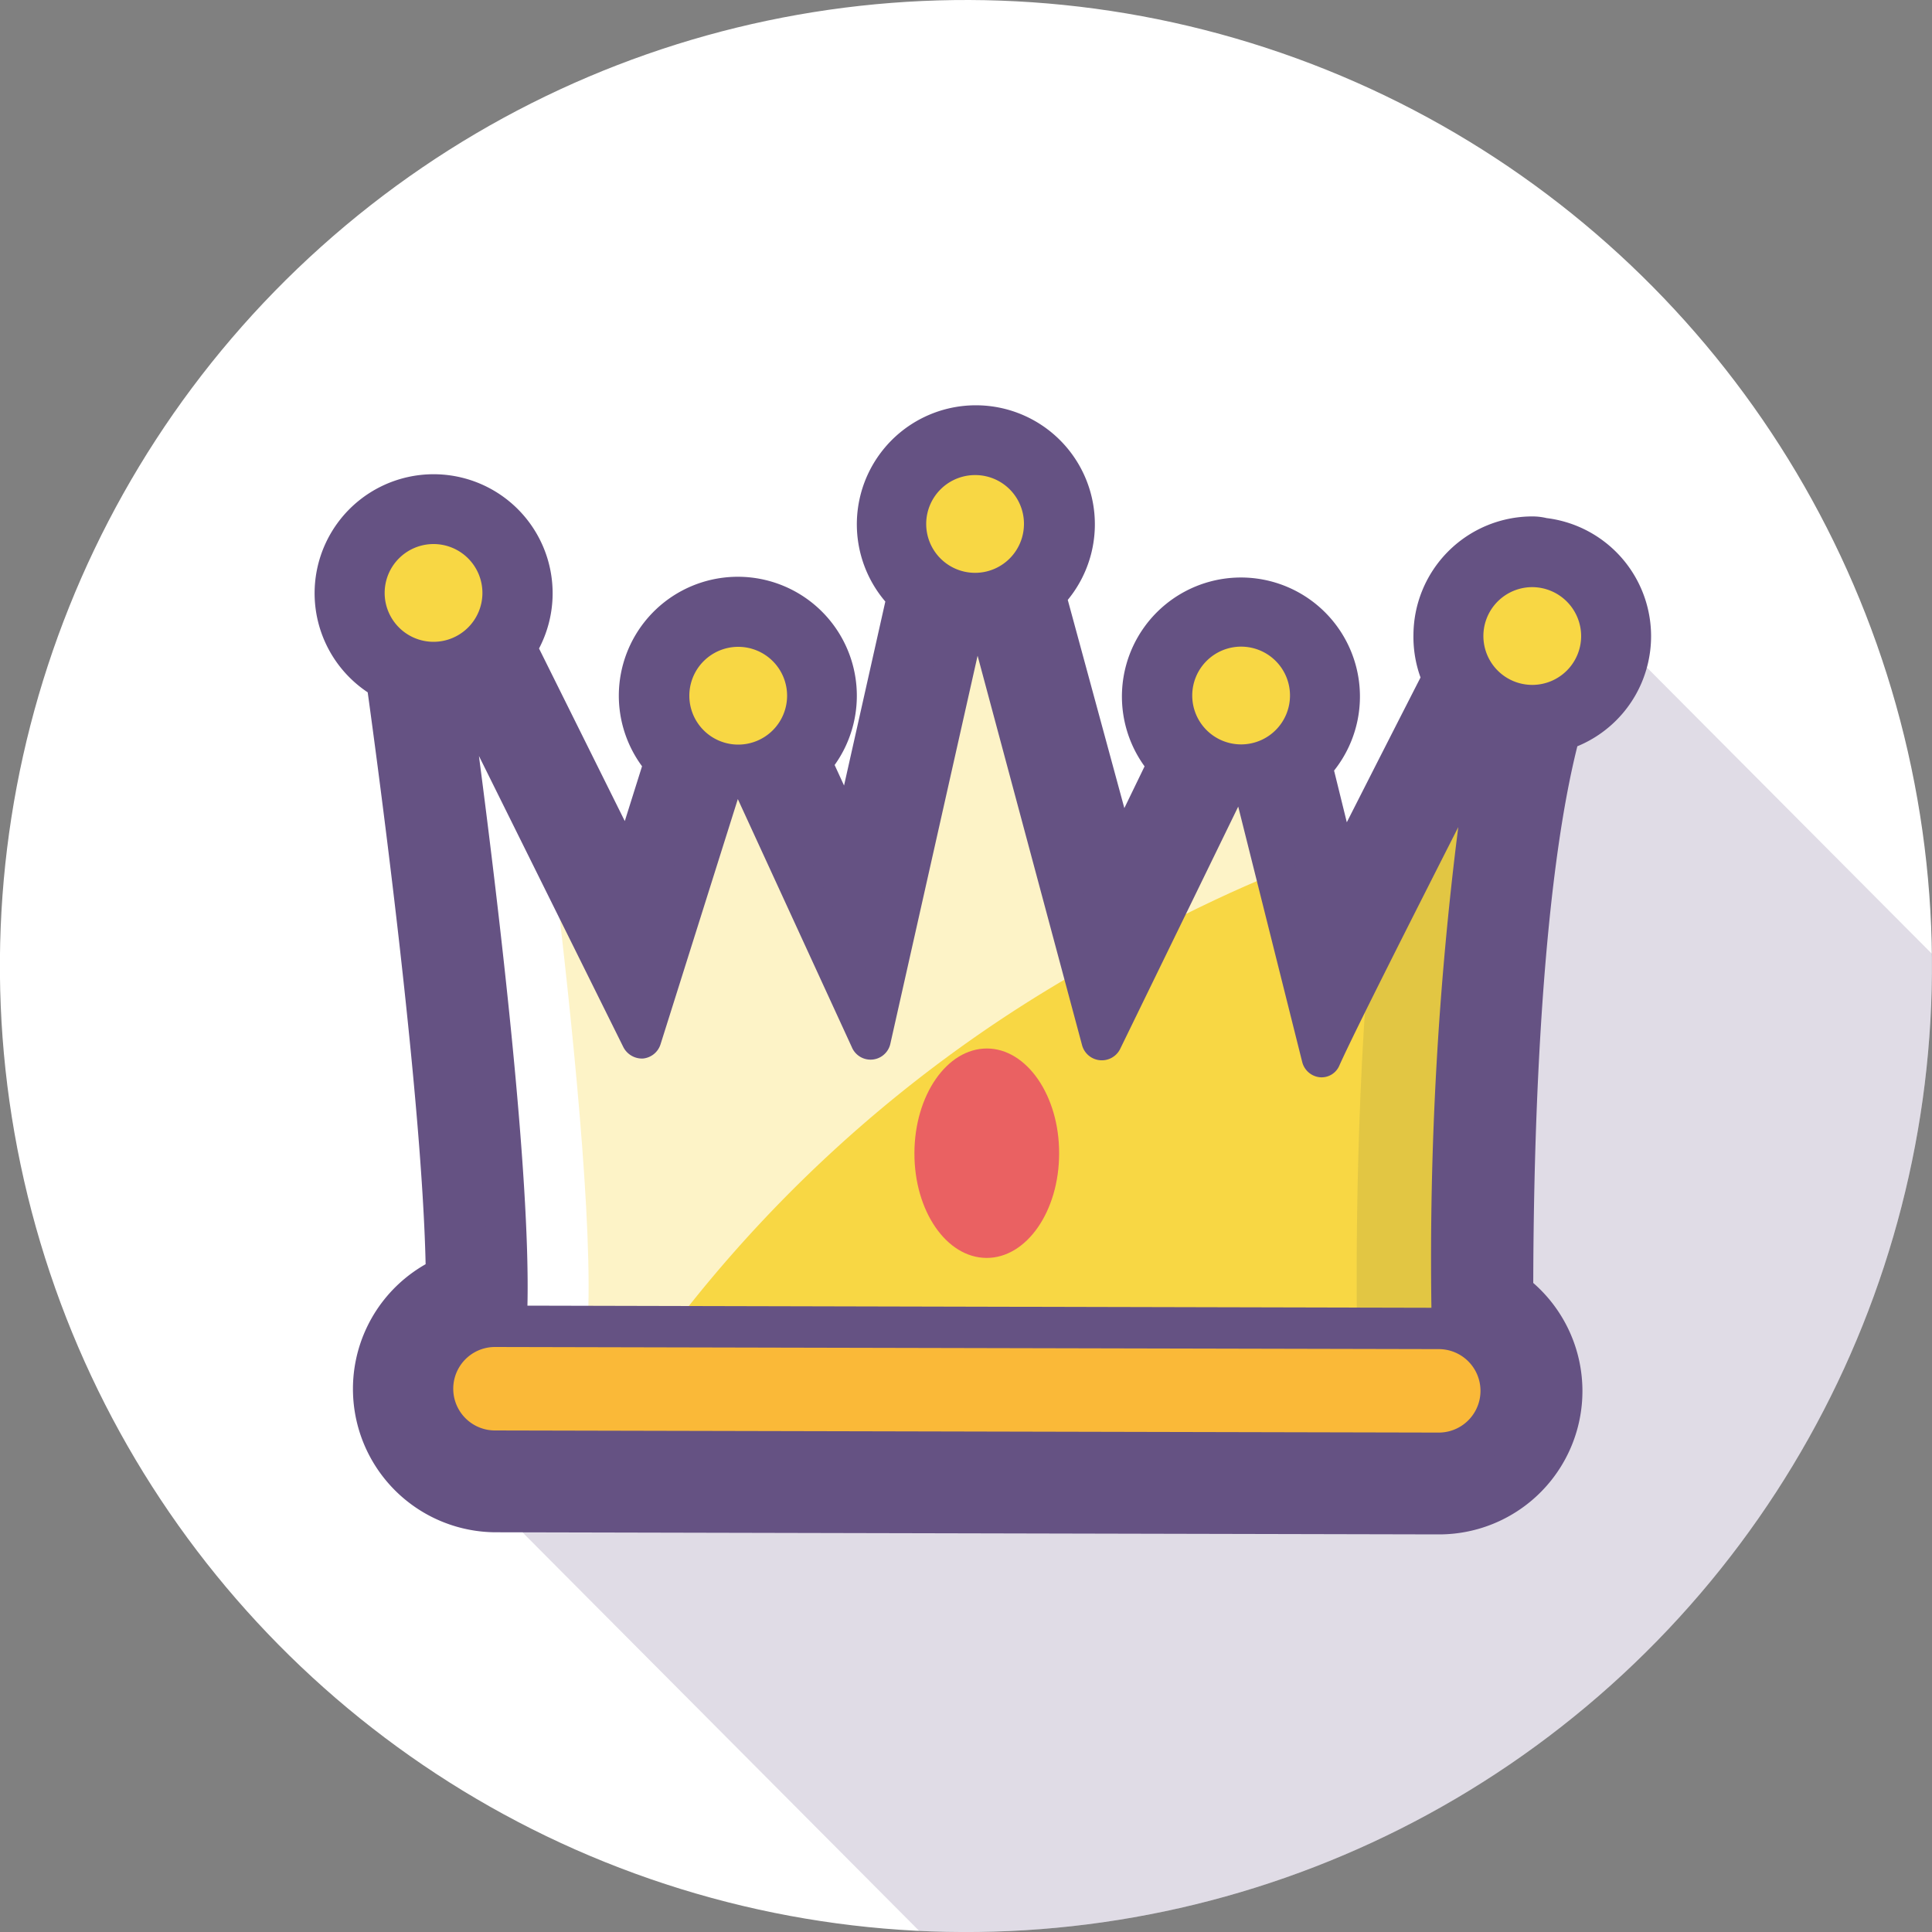
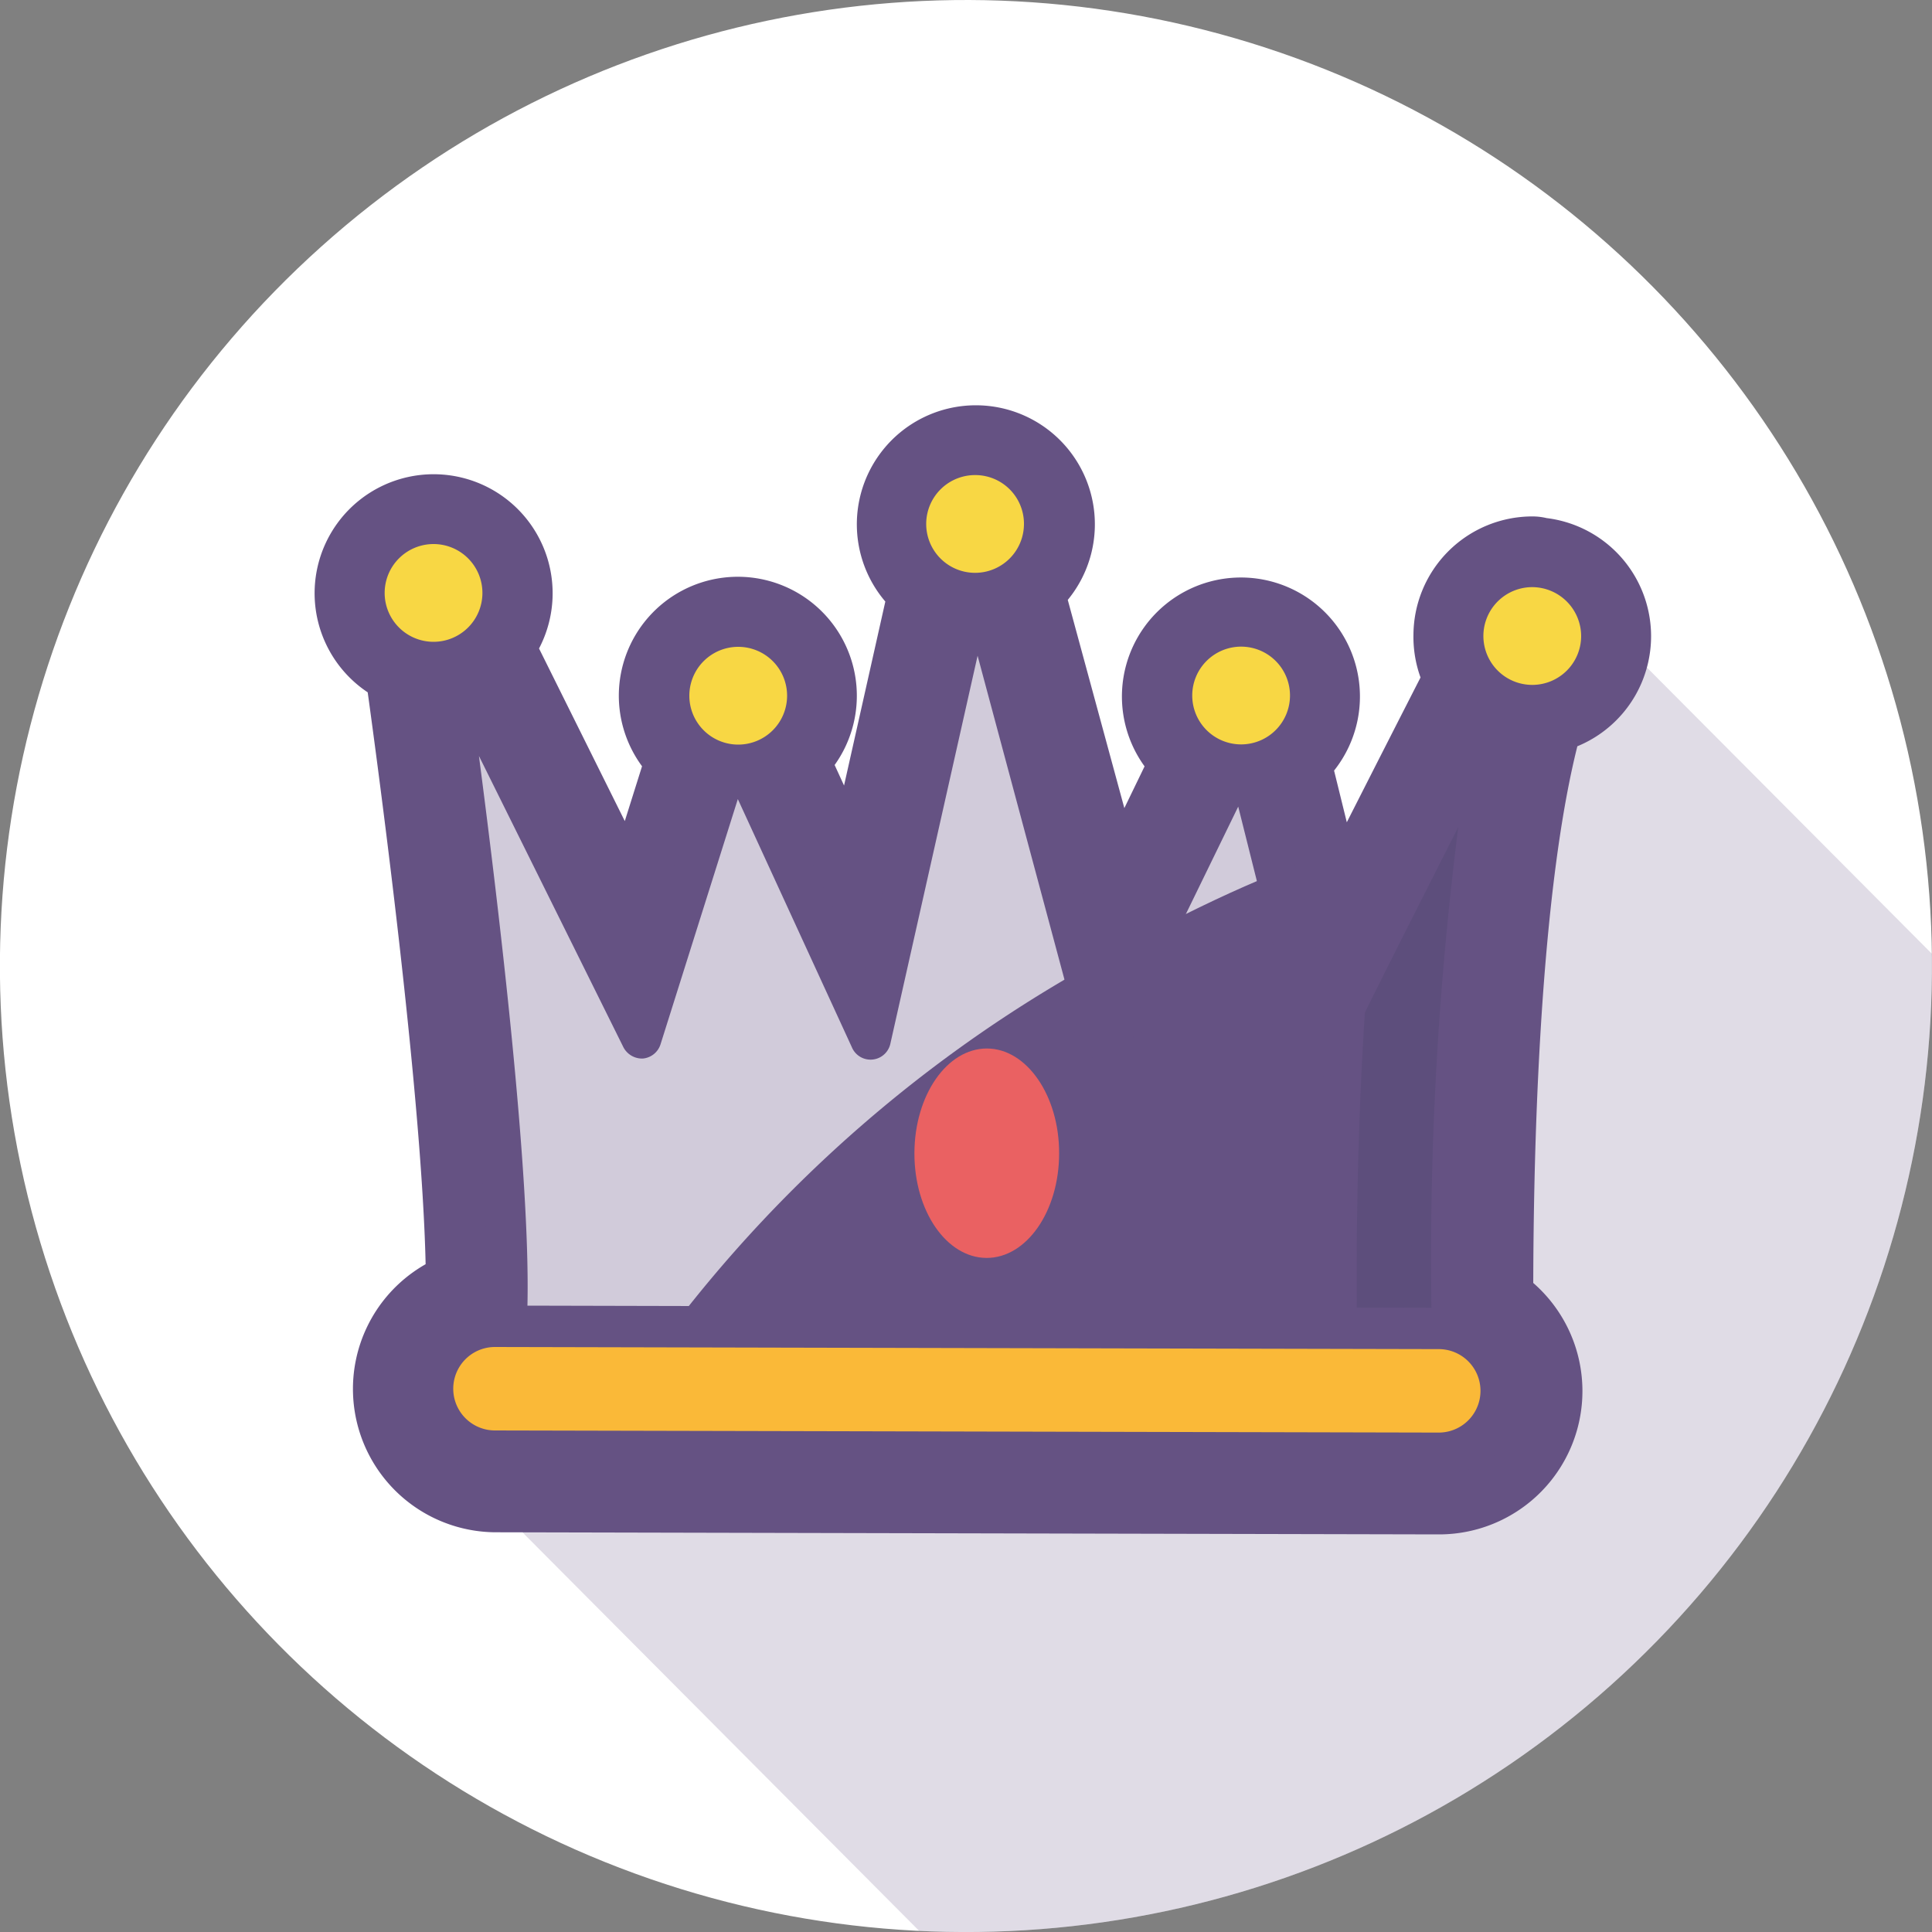
<svg xmlns="http://www.w3.org/2000/svg" viewBox="0 0 100 100">
  <rect x="0" y="0" width="100" height="100" fill="#808080" stroke="none" />
  <defs>
    <style>.aa794de8-d00f-4465-9dd6-b0db91b12caf{fill:none;}.b6660f08-8d9b-44a3-9e08-7c2c1fb8469e{isolation:isolate;}.b67898b1-ffec-4718-92a1-b5dbe27a7ab2{clip-path:url(#ad532183-6484-4bc4-805d-229638cc3be0);}.a6d39018-d2bf-498f-ab5b-928dad992ea0,.b4672632-4e6d-4a56-b0c0-349dc179db21,.b8e8577d-55dd-4ece-8d1a-c598230f4814,.ec41c027-d1c1-4d55-bf11-9227c5ffdecb{fill:#655283;}.ec41c027-d1c1-4d55-bf11-9227c5ffdecb{opacity:0.8;}.f69ff5d6-fda0-4918-9ab2-a564c7e79d0a{clip-path:url(#eb19fbc7-eb0f-47a6-bcab-7f5bf8c600cd);}.b97a476b-6d83-4ee4-a536-1c45e21d2a7a{fill:#fff;}.a6d39018-d2bf-498f-ab5b-928dad992ea0{opacity:0.2;mix-blend-mode:multiply;}.b4672632-4e6d-4a56-b0c0-349dc179db21{stroke:#655283;stroke-linecap:round;stroke-linejoin:round;stroke-width:6.32px;}.fe593baf-83d4-4e73-a076-b527deaaec64{fill:#fab938;}.bd1d181c-083e-47ce-93cd-bf865adc943c{fill:#f8d744;}.b072c53e-ef06-4b01-beaa-dd6bddfdd1d6{fill:#1a2844;opacity:0.1;}.b2af4948-5b33-454e-a6cd-441726948384{fill:#ea6162;}.ba657b56-92fd-4b86-ab98-9b767f88c597{opacity:0.7;}</style>
    <clipPath id="ad532183-6484-4bc4-805d-229638cc3be0">
      <rect id="f0f97322-4d48-4fce-b67e-9e3cc2d0d0fc" data-name="1920x1080" class="aa794de8-d00f-4465-9dd6-b0db91b12caf" x="-2100" y="-1080" width="1920" height="1530.96" />
    </clipPath>
    <clipPath id="eb19fbc7-eb0f-47a6-bcab-7f5bf8c600cd">
      <ellipse class="aa794de8-d00f-4465-9dd6-b0db91b12caf" cx="50" cy="50" rx="50" ry="50" transform="translate(-13.08 81.96) rotate(-71.87)" />
    </clipPath>
  </defs>
  <g class="b6660f08-8d9b-44a3-9e08-7c2c1fb8469e">
    <g id="a16e57f7-a74b-460a-9cd0-8681de78a1fd" data-name="bg">
      <g class="b67898b1-ffec-4718-92a1-b5dbe27a7ab2">
        <circle class="ec41c027-d1c1-4d55-bf11-9227c5ffdecb" cx="-242.17" cy="83.85" r="377.83" />
      </g>
    </g>
    <g id="ee8b5c98-11c2-49a7-a5d8-c5fb8f25e26e" data-name="main">
      <g class="f69ff5d6-fda0-4918-9ab2-a564c7e79d0a">
        <ellipse class="b97a476b-6d83-4ee4-a536-1c45e21d2a7a" cx="50" cy="50" rx="50" ry="50" transform="translate(-13.08 81.96) rotate(-71.87)" />
        <polygon class="a6d39018-d2bf-498f-ab5b-928dad992ea0" points="67.81 120.27 22.41 74.66 68.9 53.88 81.5 30.79 119.43 68.89 67.81 120.27" />
        <path class="b4672632-4e6d-4a56-b0c0-349dc179db21" d="M79.32,29.89a3,3,0,0,0-3,3A3,3,0,0,0,77.11,35c-1.41,2.75-6,11.74-8.42,16.63L65.52,38.76a3,3,0,1,0-2.37.09L57.36,50.8,51.68,29.9a3,3,0,1,0-2.34,0L44.72,50.49,39.35,38.78A3,3,0,1,0,35.19,36a3,3,0,0,0,1.66,2.69L33,50.93,24.17,33.16a3,3,0,1,0-2.25.5c.54,3.82,3.51,25.28,3.27,34a4.26,4.26,0,0,0,.42,8.49l48.84.11A4.26,4.26,0,0,0,76.2,68.1c0-3.68-.09-22.91,2.93-32.17h.17a3,3,0,1,0,0-6Z" />
        <path class="fe593baf-83d4-4e73-a076-b527deaaec64" d="M77.67,72a3.2,3.2,0,0,1-3.22,3.2l-48.84-.11a3.2,3.2,0,0,1-3.2-3.22h0a3.2,3.2,0,0,1,3.22-3.2l48.84.11A3.2,3.2,0,0,1,77.67,72Z" />
-         <path class="bd1d181c-083e-47ce-93cd-bf865adc943c" d="M26.2,68.63l49,.11s-.48-24.06,3.31-34.09c0,0-8.65,16.84-10.09,20.06l-4-16L57.08,53.79,50.5,29.56l-5.44,24.2L38,38.43l-4.8,15.31L22.87,32.91S26.76,59.67,26.2,68.63Z" />
        <path class="b072c53e-ef06-4b01-beaa-dd6bddfdd1d6" d="M78.46,34.65s-4.56,8.88-7.61,15c-.8,9.57-.61,19.11-.61,19.11h4.91S74.67,44.68,78.46,34.65Z" />
-         <path class="b97a476b-6d83-4ee4-a536-1c45e21d2a7a" d="M28.61,44.44,22.87,32.91s3.89,26.76,3.33,35.72h4.21C30.73,63.58,29.62,52.83,28.61,44.44Z" />
        <path class="b8e8577d-55dd-4ece-8d1a-c598230f4814" d="M74.45,76.26l-48.84-.11a4.27,4.27,0,1,1,0-8.53l48.84.11a4.27,4.27,0,1,1,0,8.53ZM25.62,69.72a2.16,2.16,0,0,0,0,4.32l48.85.11a2.16,2.16,0,0,0,0-4.32Z" />
        <path class="b2af4948-5b33-454e-a6cd-441726948384" d="M54.82,59.7c0,3-1.69,5.42-3.76,5.41s-3.74-2.43-3.73-5.43,1.69-5.41,3.75-5.41S54.83,56.71,54.82,59.7Z" />
        <g class="ba657b56-92fd-4b86-ab98-9b767f88c597">
          <path class="b97a476b-6d83-4ee4-a536-1c45e21d2a7a" d="M59.85,48.08c1.95-1,4-2,6.18-2.88l-1.62-6.53Z" />
          <path class="b97a476b-6d83-4ee4-a536-1c45e21d2a7a" d="M56.08,50.14,50.5,29.56l-5.44,24.2L38,38.43l-4.8,15.31L22.87,32.91s3.89,26.76,3.33,35.72l8.65,0A70.35,70.35,0,0,1,56.08,50.14Z" />
        </g>
        <path class="b8e8577d-55dd-4ece-8d1a-c598230f4814" d="M75.15,69.8,26.2,69.69a1,1,0,0,1-.77-.34,1,1,0,0,1-.28-.78c.54-8.76-3.28-35.24-3.32-35.51a1.06,1.06,0,0,1,2-.62L33,50.93l4-12.82A1.06,1.06,0,0,1,39,38l5.73,12.5,4.75-21.16a1.06,1.06,0,0,1,1-.82,1.07,1.07,0,0,1,1,.78L57.36,50.8l6.11-12.59a1.05,1.05,0,0,1,2,.2l3.25,13.2c2.79-5.67,8.54-16.87,8.83-17.44a1.06,1.06,0,0,1,1.93.85c-3.68,9.73-3.25,33.47-3.24,33.7a1.1,1.1,0,0,1-.3.76A1,1,0,0,1,75.15,69.8ZM27.3,67.58l46.79.11a177.49,177.49,0,0,1,1.39-24.88C73,47.7,70.1,53.42,69.33,55.14a1,1,0,0,1-1,.62,1.05,1.05,0,0,1-.93-.8L64.09,41.75,58,54.25a1.06,1.06,0,0,1-2-.18L50.6,33.94,46.09,54a1.05,1.05,0,0,1-2,.2l-5.9-12.84-4,12.69a1.06,1.06,0,0,1-.92.74,1.09,1.09,0,0,1-1-.58L24.79,39.13C25.84,47.18,27.46,60.77,27.3,67.58Z" />
        <path class="bd1d181c-083e-47ce-93cd-bf865adc943c" d="M19.91,30.68a2.53,2.53,0,1,0,2.53-2.52A2.53,2.53,0,0,0,19.91,30.68Z" />
        <path class="bd1d181c-083e-47ce-93cd-bf865adc943c" d="M35.68,36a2.53,2.53,0,1,0,2.54-2.52A2.53,2.53,0,0,0,35.68,36Z" />
        <path class="bd1d181c-083e-47ce-93cd-bf865adc943c" d="M50.51,24.59A2.53,2.53,0,1,0,53,27.12,2.52,2.52,0,0,0,50.51,24.59Z" />
        <path class="bd1d181c-083e-47ce-93cd-bf865adc943c" d="M61.71,36a2.53,2.53,0,1,0,2.54-2.53A2.53,2.53,0,0,0,61.71,36Z" />
        <path class="bd1d181c-083e-47ce-93cd-bf865adc943c" d="M79.32,30.39a2.53,2.53,0,1,0,2.52,2.53A2.54,2.54,0,0,0,79.32,30.39Z" />
      </g>
    </g>
  </g>
</svg>